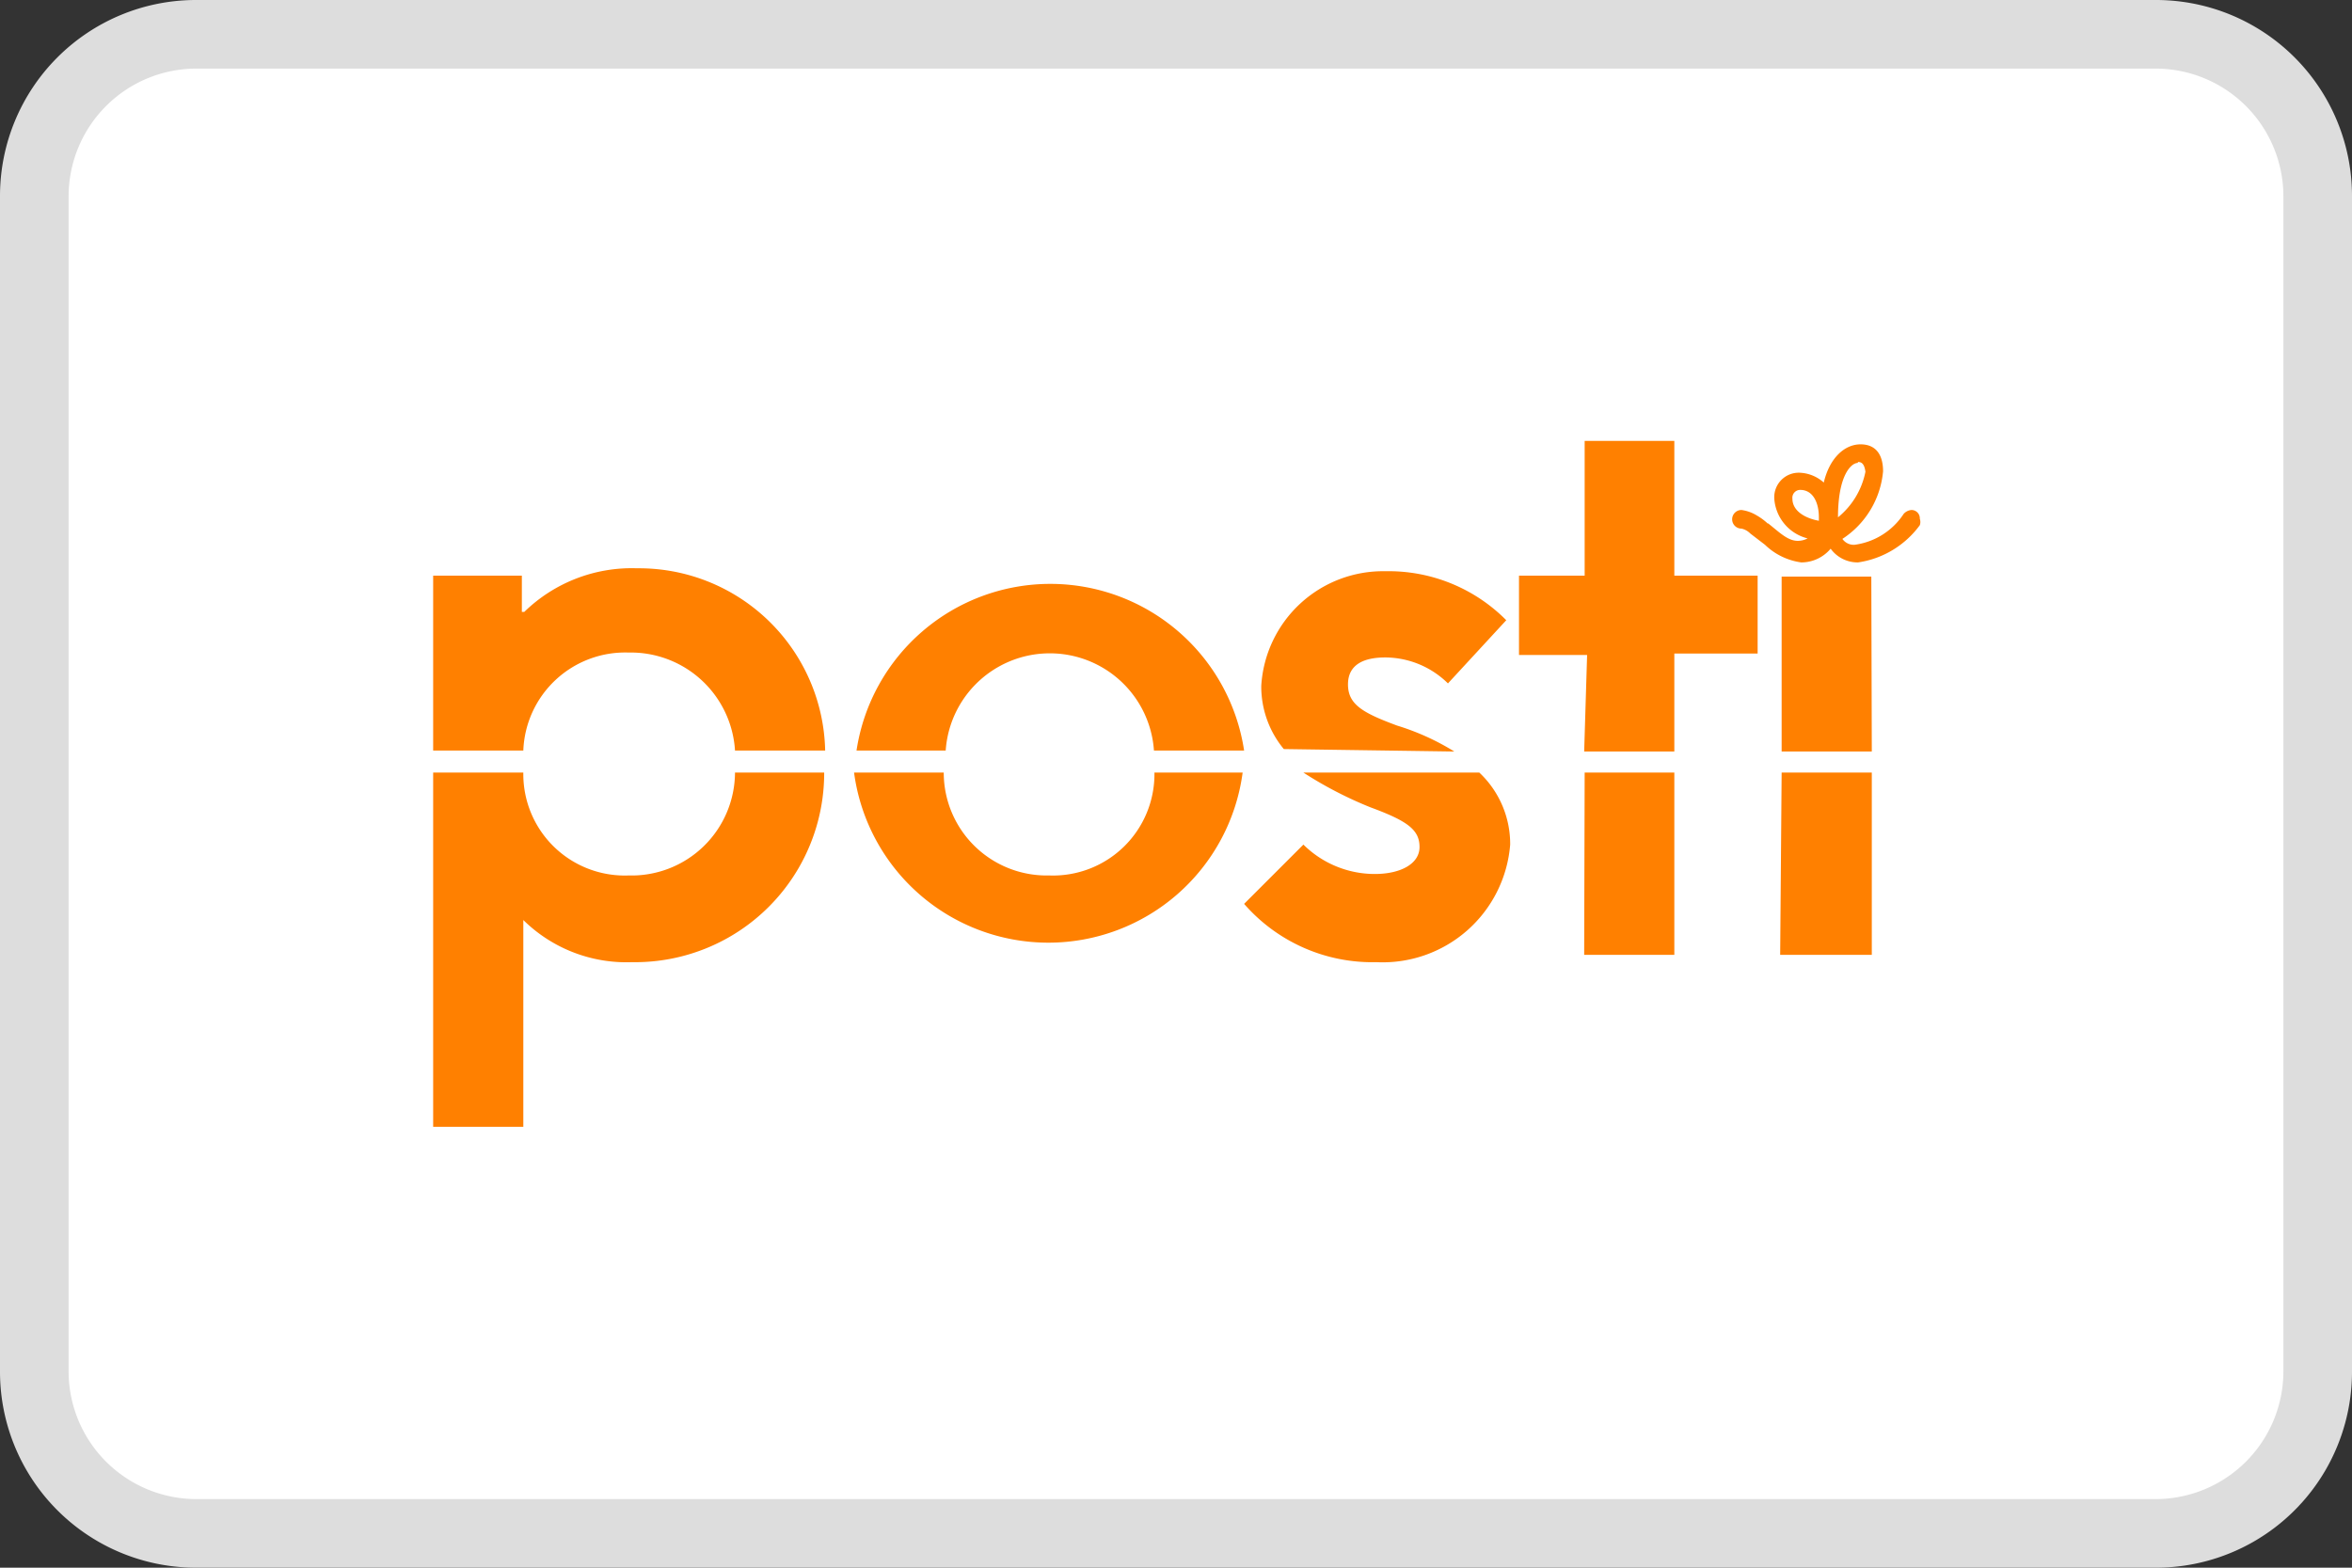
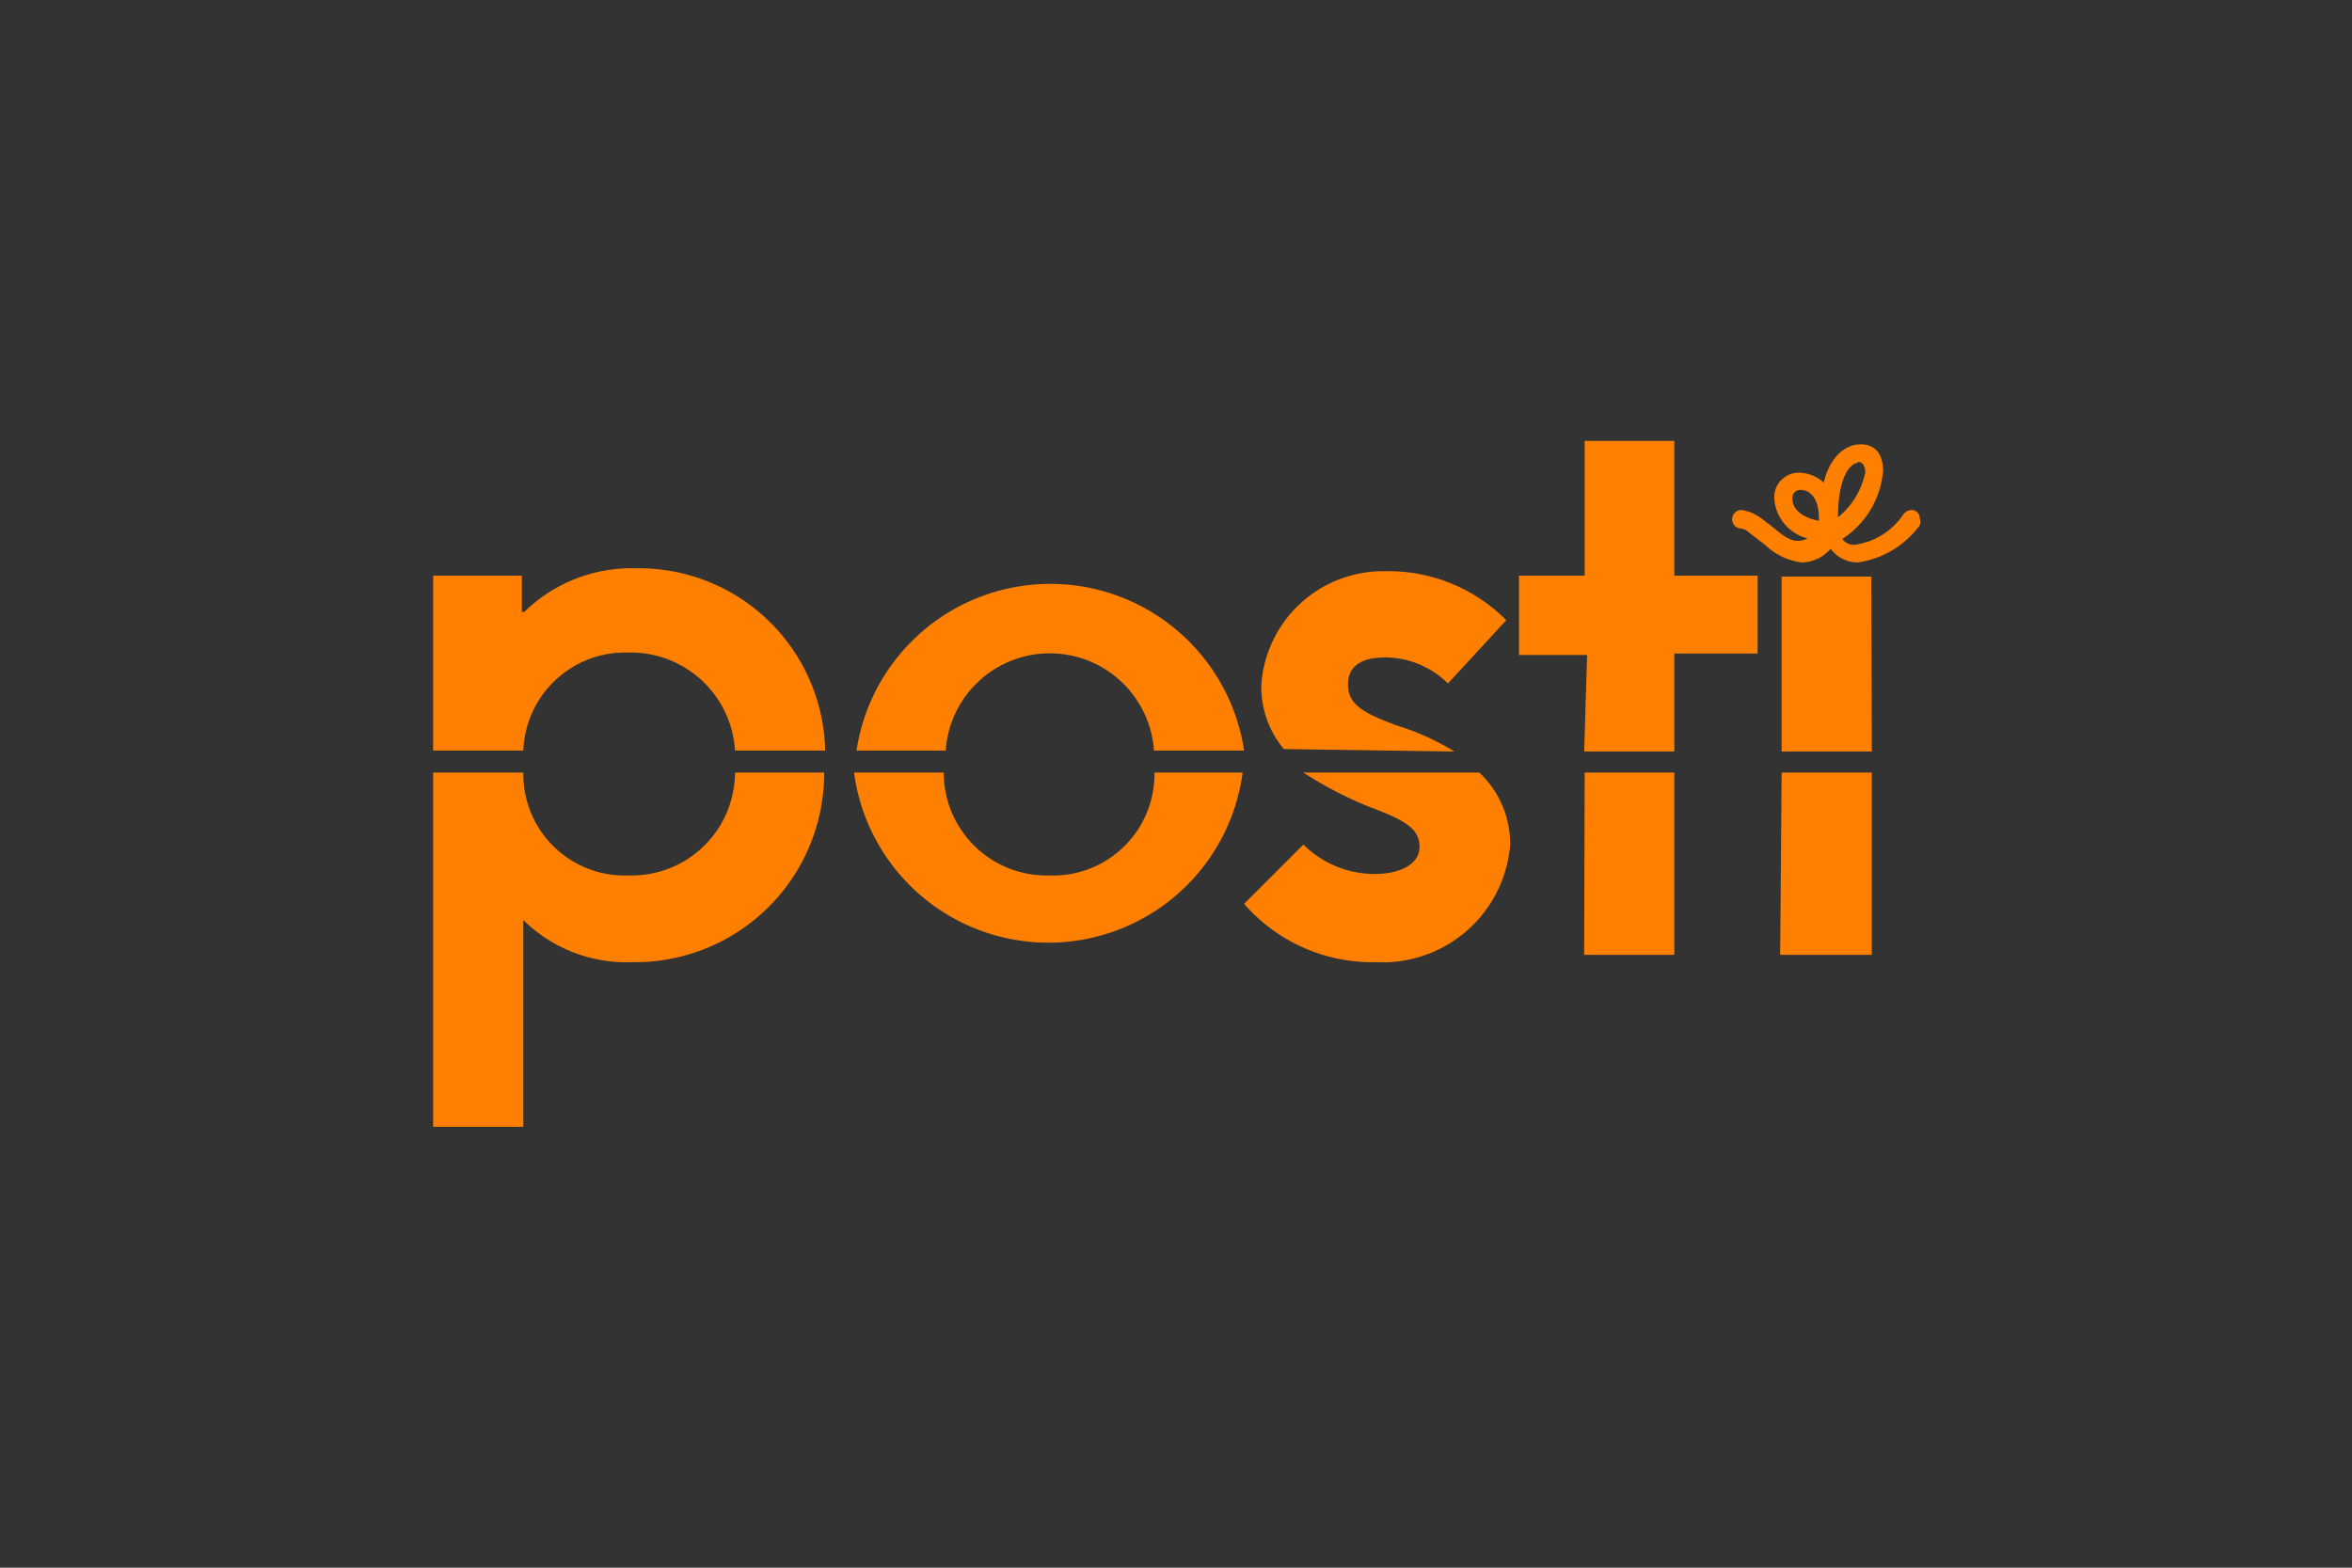
<svg xmlns="http://www.w3.org/2000/svg" width="48" height="32" viewBox="0 0 48 32">
  <rect x="0" y="0" width="48" height="32" fill="#333333" stroke="none" />
-   <rect width="46.6" height="30.6" x=".7" y=".7" fill="#fff" rx="3.3" />
-   <path fill="#ddd" d="M44 1.4A2.61 2.61 0 0 1 46.6 4v24a2.61 2.61 0 0 1-2.6 2.6H4A2.61 2.61 0 0 1 1.4 28V4A2.61 2.61 0 0 1 4 1.4zM44 0H4a4 4 0 0 0-4 4v24a4 4 0 0 0 4 4h40a4 4 0 0 0 4-4V4a4 4 0 0 0-4-4" />
  <path fill="#ff8000" d="M19.3 15.32a2.13 2.13 0 0 1 4.25 0h1.84a4 4 0 0 0-7.91 0zm-4.3.45a2.11 2.11 0 0 1-2.17 2.1 2.07 2.07 0 0 1-2.15-2.1H8.84V23h1.84v-4.22a3 3 0 0 0 2.22.86 3.86 3.86 0 0 0 3.92-3.87zm-4.32-.45a2.08 2.08 0 0 1 2.15-2 2.13 2.13 0 0 1 2.17 2h1.84A3.8 3.8 0 0 0 13 11.6a3.14 3.14 0 0 0-2.3.89h-.05v-.74H8.84v3.57zm25.65 4.17h1.87v-3.72h-1.84zm-4 0h1.84v-3.72h-1.83zm-2.15-3.72H26.6a8 8 0 0 0 1.37.71c.76.28 1 .46 1 .81s-.4.55-.91.55a2.07 2.07 0 0 1-1.46-.6l-1.21 1.21a3.47 3.47 0 0 0 2.7 1.19 2.61 2.61 0 0 0 2.73-2.4 2 2 0 0 0-.63-1.47zm-6.62 0a2.07 2.07 0 0 1-2.15 2.1 2.1 2.1 0 0 1-2.15-2.1h-1.83a4 4 0 0 0 7.93 0zm14.63-4h-1.83v3.57h1.84zm-5.86 3.57h1.84v-2h1.7v-1.59h-1.7V9h-1.83v2.75H31v1.62h1.39zm-2.65 0a5 5 0 0 0-1.17-.53c-.7-.26-1-.43-1-.84s.33-.55.76-.55a1.83 1.83 0 0 1 1.28.53l1.19-1.29a3.38 3.38 0 0 0-2.47-1A2.49 2.49 0 0 0 25.74 14a2 2 0 0 0 .46 1.29zm8.23-5.89c-.12 0-.4.23-.4 1.11a1.6 1.6 0 0 0 .56-.93c-.02-.15-.07-.2-.15-.2zm-1.17.55a.16.16 0 0 0-.16.18c0 .25.26.4.54.45v-.07c0-.3-.12-.56-.38-.56m-.66.68c.23.18.4.36.61.36a.44.44 0 0 0 .2-.05.9.9 0 0 1-.68-.81.5.5 0 0 1 .53-.53.78.78 0 0 1 .48.2c.12-.51.43-.78.75-.78s.46.22.46.55A1.84 1.84 0 0 1 37.6 11a.28.28 0 0 0 .25.12 1.42 1.42 0 0 0 1-.63.24.24 0 0 1 .16-.08.17.17 0 0 1 .17.18.2.2 0 0 1 0 .13 1.9 1.9 0 0 1-1.26.76.68.68 0 0 1-.56-.28.78.78 0 0 1-.6.28 1.32 1.32 0 0 1-.74-.36l-.3-.23a.36.36 0 0 0-.18-.1.19.19 0 1 1 0-.38.8.8 0 0 1 .31.11 1.2 1.2 0 0 1 .23.17z" />
</svg>